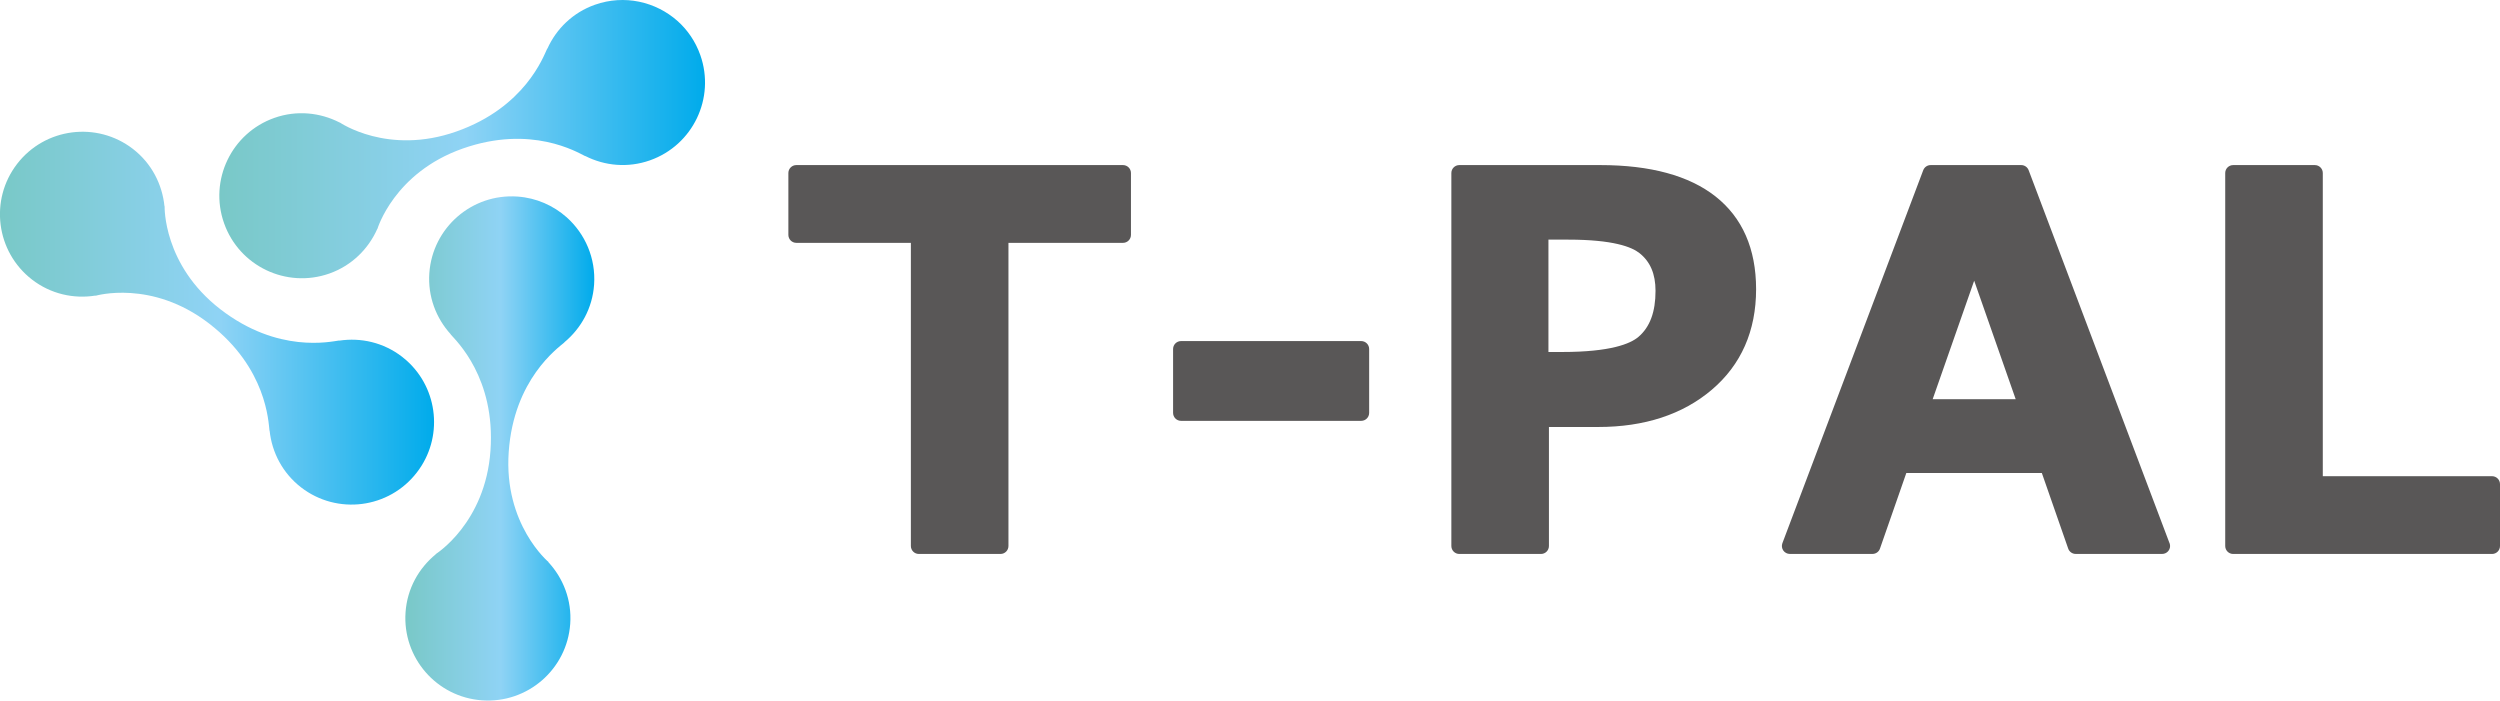
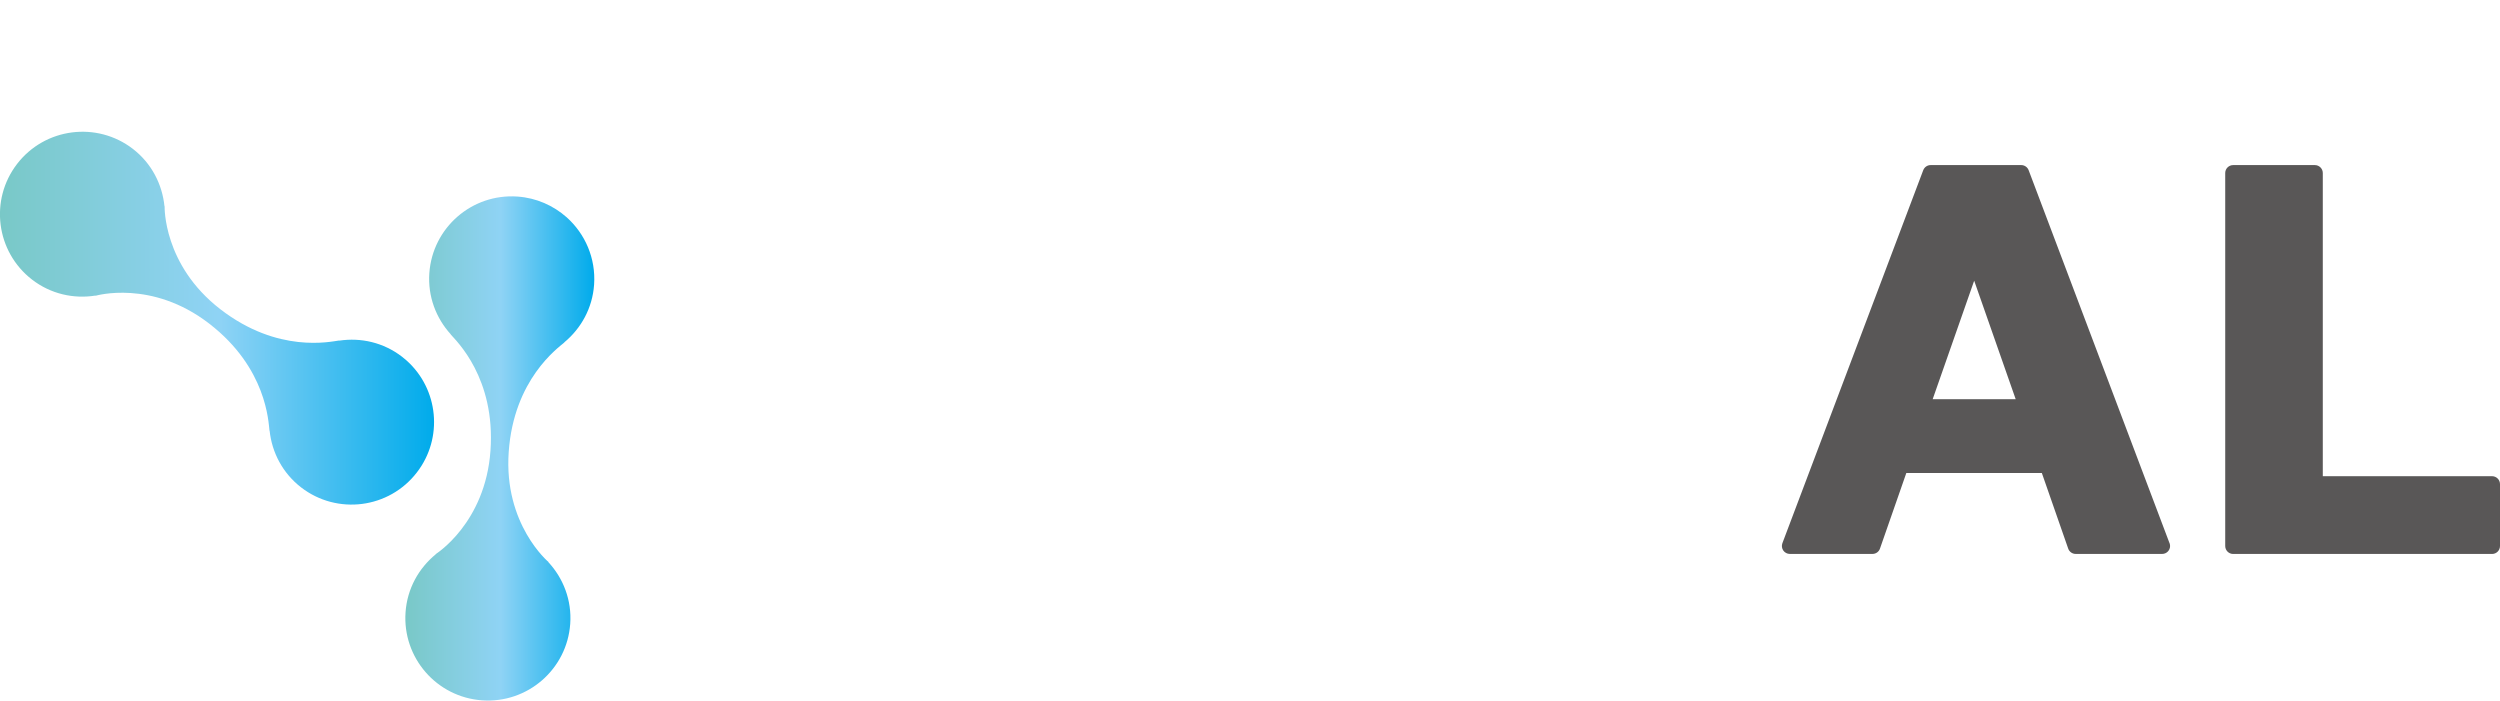
<svg xmlns="http://www.w3.org/2000/svg" xmlns:xlink="http://www.w3.org/1999/xlink" version="1.1" id="レイヤー_1" x="0px" y="0px" viewBox="0 0 659.97 184.94" style="enable-background:new 0 0 659.97 184.94;" xml:space="preserve">
  <style type="text/css">
	.st0{fill:#595757;}
</style>
  <g>
-     <path class="st0" d="M296.46,43.58h-86.24c-1.16,0-2.1,0.94-2.1,2.1v16.33c0,1.16,0.94,2.1,2.1,2.1h30.24v80.03   c0,1.16,0.94,2.1,2.1,2.1h21.56c1.16,0,2.1-0.94,2.1-2.1V64.11h30.24c1.16,0,2.1-0.94,2.1-2.1V45.68   C298.56,44.52,297.62,43.58,296.46,43.58z" />
-     <path class="st0" d="M359.34,90.04h-47.56c-1.16,0-2.1,0.94-2.1,2.1v16.86c0,1.16,0.94,2.1,2.1,2.1h47.56c1.16,0,2.1-0.94,2.1-2.1   V92.13C361.44,90.98,360.5,90.04,359.34,90.04z" />
-     <path class="st0" d="M452.85,51.84c-6.97-5.48-17.19-8.26-30.37-8.26h-37.24c-1.16,0-2.1,0.94-2.1,2.1v98.46   c0,1.16,0.94,2.1,2.1,2.1h21.56c1.16,0,2.1-0.94,2.1-2.1v-31.42h13c12.22,0,22.3-3.3,29.97-9.81c7.77-6.59,11.72-15.54,11.72-26.59   C463.58,65.68,459.97,57.44,452.85,51.84z M408.76,63.26h5.29c11.76,0,16.68,1.92,18.73,3.54c2.87,2.26,4.26,5.52,4.26,9.98   c0,5.59-1.48,9.57-4.52,12.16c-2.13,1.81-7.35,3.98-20.1,3.98h-3.65V63.26z" />
-     <path class="st0" d="M535.54,44.94c-0.31-0.82-1.09-1.36-1.96-1.36h-23.91c-0.87,0-1.65,0.54-1.96,1.36l-37.18,98.46   c-0.24,0.64-0.15,1.37,0.24,1.93s1.04,0.9,1.72,0.9h21.82c0.89,0,1.69-0.56,1.98-1.41l6.96-19.96h35.77l6.96,19.96   c0.29,0.84,1.09,1.41,1.98,1.41h22.8c0.01,0,0.01,0,0.02,0c1.16,0,2.1-0.94,2.1-2.1c0-0.36-0.09-0.7-0.25-1L535.54,44.94z    M532.12,105.39H510.2l10.96-31.29L532.12,105.39z" />
+     <path class="st0" d="M535.54,44.94c-0.31-0.82-1.09-1.36-1.96-1.36h-23.91c-0.87,0-1.65,0.54-1.96,1.36l-37.18,98.46   c-0.24,0.64-0.15,1.37,0.24,1.93s1.04,0.9,1.72,0.9h21.82c0.89,0,1.69-0.56,1.98-1.41l6.96-19.96h35.77l6.96,19.96   c0.29,0.84,1.09,1.41,1.98,1.41h22.8c0.01,0,0.01,0,0.02,0c1.16,0,2.1-0.94,2.1-2.1c0-0.36-0.09-0.7-0.25-1L535.54,44.94z    M532.12,105.39H510.2l10.96-31.29z" />
    <path class="st0" d="M657.87,125.71h-44.68V45.68c0-1.16-0.94-2.1-2.1-2.1h-21.56c-1.16,0-2.1,0.94-2.1,2.1v98.46   c0,1.16,0.94,2.1,2.1,2.1h68.34c1.16,0,2.1-0.94,2.1-2.1v-16.33C659.97,126.65,659.03,125.71,657.87,125.71z" />
  </g>
  <g>
    <g>
      <defs>
        <path id="SVGID_1_" d="M106.14,94.18c-4.9-3.78-10.88-5.11-16.56-4.26c-0.02,0-0.04-0.02-0.06-0.03     c-2.24,0.29-16.13,3.5-31.34-8.25c-15.2-11.74-14.72-27.18-14.72-27.18l-0.04,0c-0.58-5.77-3.37-11.31-8.32-15.14     c-9.53-7.35-23.22-5.59-30.57,3.93c-7.35,9.52-5.59,23.21,3.93,30.56c4.95,3.82,11.02,5.14,16.75,4.22l0.01,0.05     c0,0,14.82-4.38,30.02,7.36c15.21,11.74,15.62,25.99,15.9,28.24c0.01,0.01,0.01,0.01,0.02,0.02c0.01,0.01,0.02,0.01,0.02,0.01     c0.6,5.71,3.41,11.17,8.31,14.96c9.53,7.35,23.21,5.59,30.55-3.94c7.03-9.09,5.74-22-2.7-29.55     C106.97,94.84,106.56,94.51,106.14,94.18" />
      </defs>
      <linearGradient id="SVGID_00000075120692975613629360000004713458596860869030_" gradientUnits="userSpaceOnUse" x1="0" y1="84.004" x2="114.612" y2="84.004">
        <stop offset="0" style="stop-color:#79C8C7" />
        <stop offset="0.505" style="stop-color:#8FD3F5" />
        <stop offset="1" style="stop-color:#00ABEB" />
      </linearGradient>
      <use xlink:href="#SVGID_1_" style="overflow:visible;fill:url(#SVGID_00000075120692975613629360000004713458596860869030_);" />
      <clipPath id="SVGID_00000128463602731718357230000015176065455917573541_">
        <use xlink:href="#SVGID_1_" style="overflow:visible;" />
      </clipPath>
    </g>
    <g>
      <defs>
-         <path id="SVGID_00000048502126014270120020000008392940359804524680_" d="M157.06,1.25c-5.83,2.06-10.2,6.36-12.56,11.6     c-0.01,0.01-0.04,0.01-0.06,0.02c-0.97,2.04-5.83,15.46-23.94,21.84c-18.11,6.4-30.82-2.39-30.82-2.39l-0.01,0.03     c-5.16-2.65-11.33-3.31-17.23-1.23c-11.34,4-17.3,16.46-13.29,27.8c4,11.34,16.46,17.29,27.8,13.29     c5.9-2.09,10.29-6.47,12.65-11.78l0.03,0.01c0,0,4.38-14.82,22.49-21.21c18.11-6.39,30.32,0.99,32.34,1.97     c0.02,0.01,0.04-0.01,0.06-0.01c5.12,2.6,11.23,3.2,17.06,1.14c11.35-4.01,17.3-16.45,13.29-27.8c-1.26-3.57-3.36-6.62-6-8.98     C173.11,0.43,164.83-1.49,157.06,1.25" />
-       </defs>
+         </defs>
      <linearGradient id="SVGID_00000024693462374007350640000016399032538758568888_" gradientUnits="userSpaceOnUse" x1="57.897" y1="36.732" x2="186.106" y2="36.732">
        <stop offset="0" style="stop-color:#79C8C7" />
        <stop offset="0.505" style="stop-color:#8FD3F5" />
        <stop offset="1" style="stop-color:#00ABEB" />
      </linearGradient>
      <use xlink:href="#SVGID_00000048502126014270120020000008392940359804524680_" style="overflow:visible;fill:url(#SVGID_00000024693462374007350640000016399032538758568888_);" />
      <clipPath id="SVGID_00000166677394028324526140000016773019784331977142_">
        <use xlink:href="#SVGID_00000048502126014270120020000008392940359804524680_" style="overflow:visible;" />
      </clipPath>
    </g>
    <g>
      <defs>
        <path id="SVGID_00000061431033754993163990000009133622984979373210_" d="M136.6,51.89c-11.99-0.85-22.42,8.2-23.26,20.21     c-0.43,6.18,1.78,11.89,5.64,16.14c0.01,0.01-0.01,0.05,0.01,0.06c1.48,1.7,11.85,11.5,10.49,30.65     c-1.34,19.16-14.47,27.33-14.47,27.33l0.04,0.03c-4.49,3.67-7.56,9.07-7.99,15.31c-0.85,12.01,8.21,22.42,20.2,23.26     c12.01,0.85,22.43-8.21,23.27-20.2c0.44-6.24-1.83-12.02-5.77-16.28l0.04-0.03c0,0-11.87-9.91-10.51-29.08     c1.34-19.15,12.98-27.41,14.68-28.88c0.02-0.01,0-0.05,0.02-0.06c4.41-3.66,7.41-9.02,7.84-15.19c0.49-7-2.38-13.45-7.23-17.79     C146.1,54.27,141.61,52.24,136.6,51.89" />
      </defs>
      <linearGradient id="SVGID_00000073721280560930100220000003153744114070332341_" gradientUnits="userSpaceOnUse" x1="106.984" y1="118.389" x2="156.871" y2="118.389">
        <stop offset="0" style="stop-color:#79C8C7" />
        <stop offset="0.505" style="stop-color:#8FD3F5" />
        <stop offset="1" style="stop-color:#00ABEB" />
      </linearGradient>
      <use xlink:href="#SVGID_00000061431033754993163990000009133622984979373210_" style="overflow:visible;fill:url(#SVGID_00000073721280560930100220000003153744114070332341_);" />
      <clipPath id="SVGID_00000167374538212672074850000014939034573493273482_">
        <use xlink:href="#SVGID_00000061431033754993163990000009133622984979373210_" style="overflow:visible;" />
      </clipPath>
    </g>
  </g>
</svg>